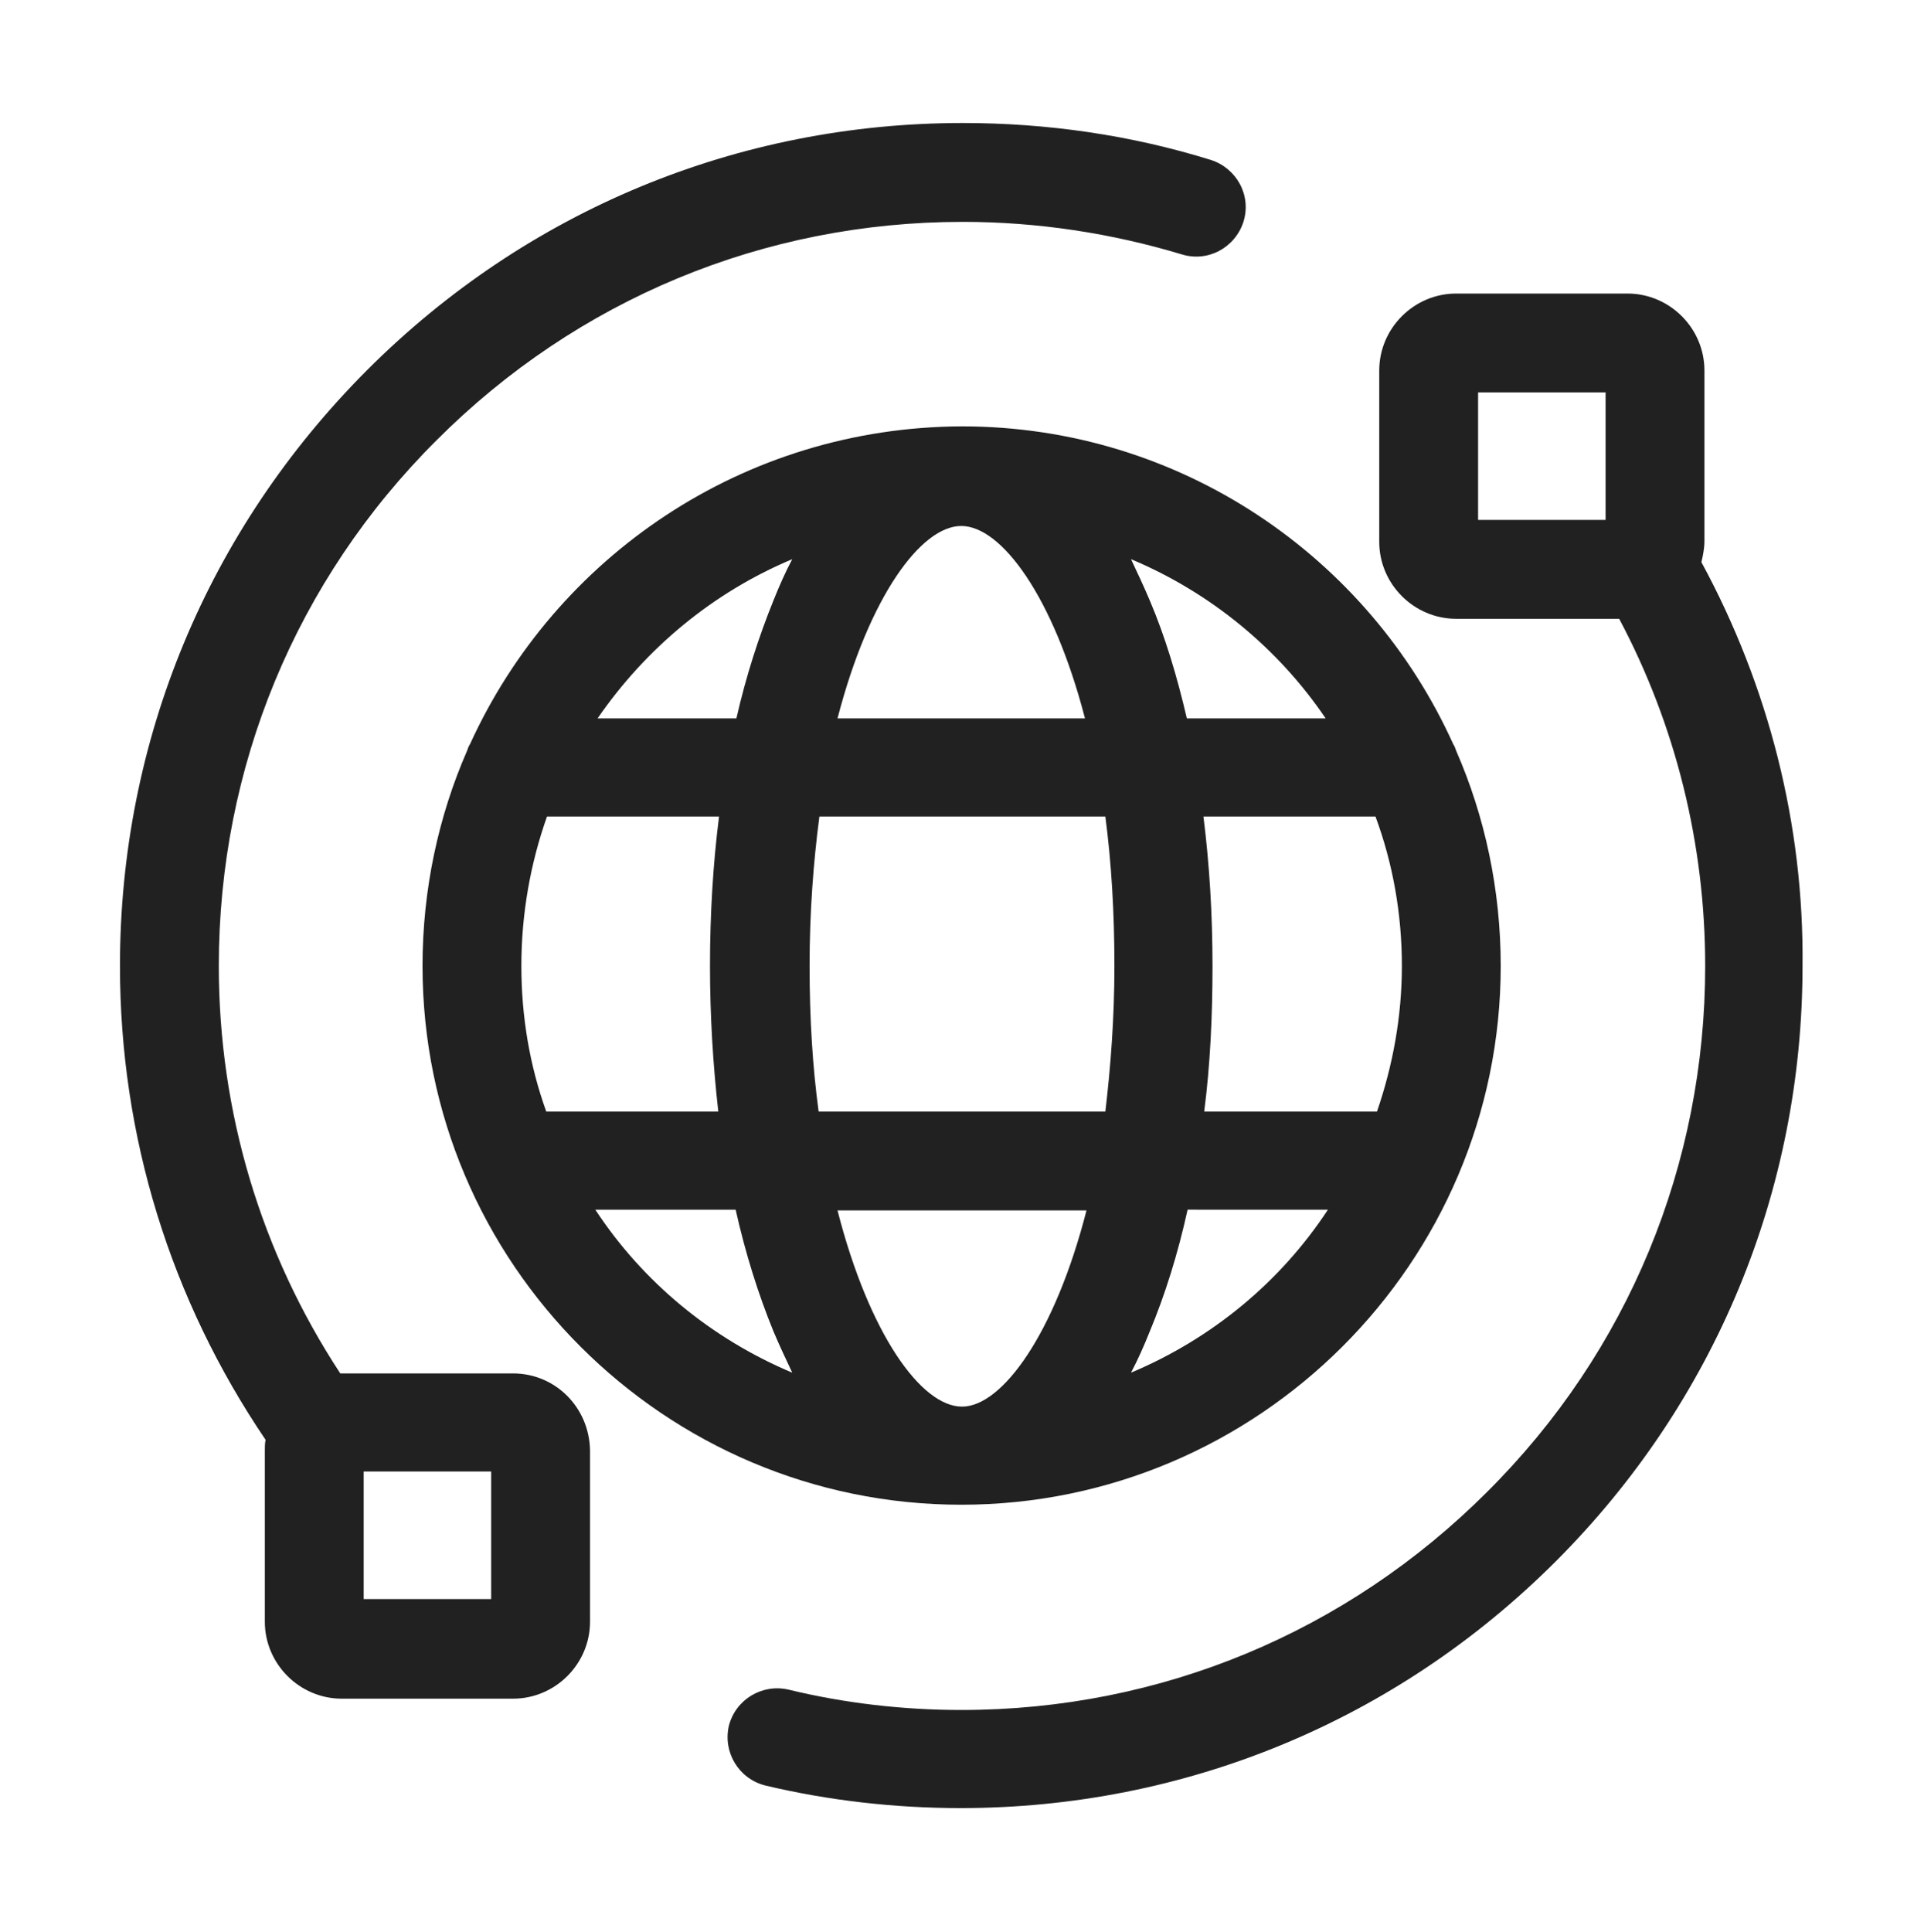
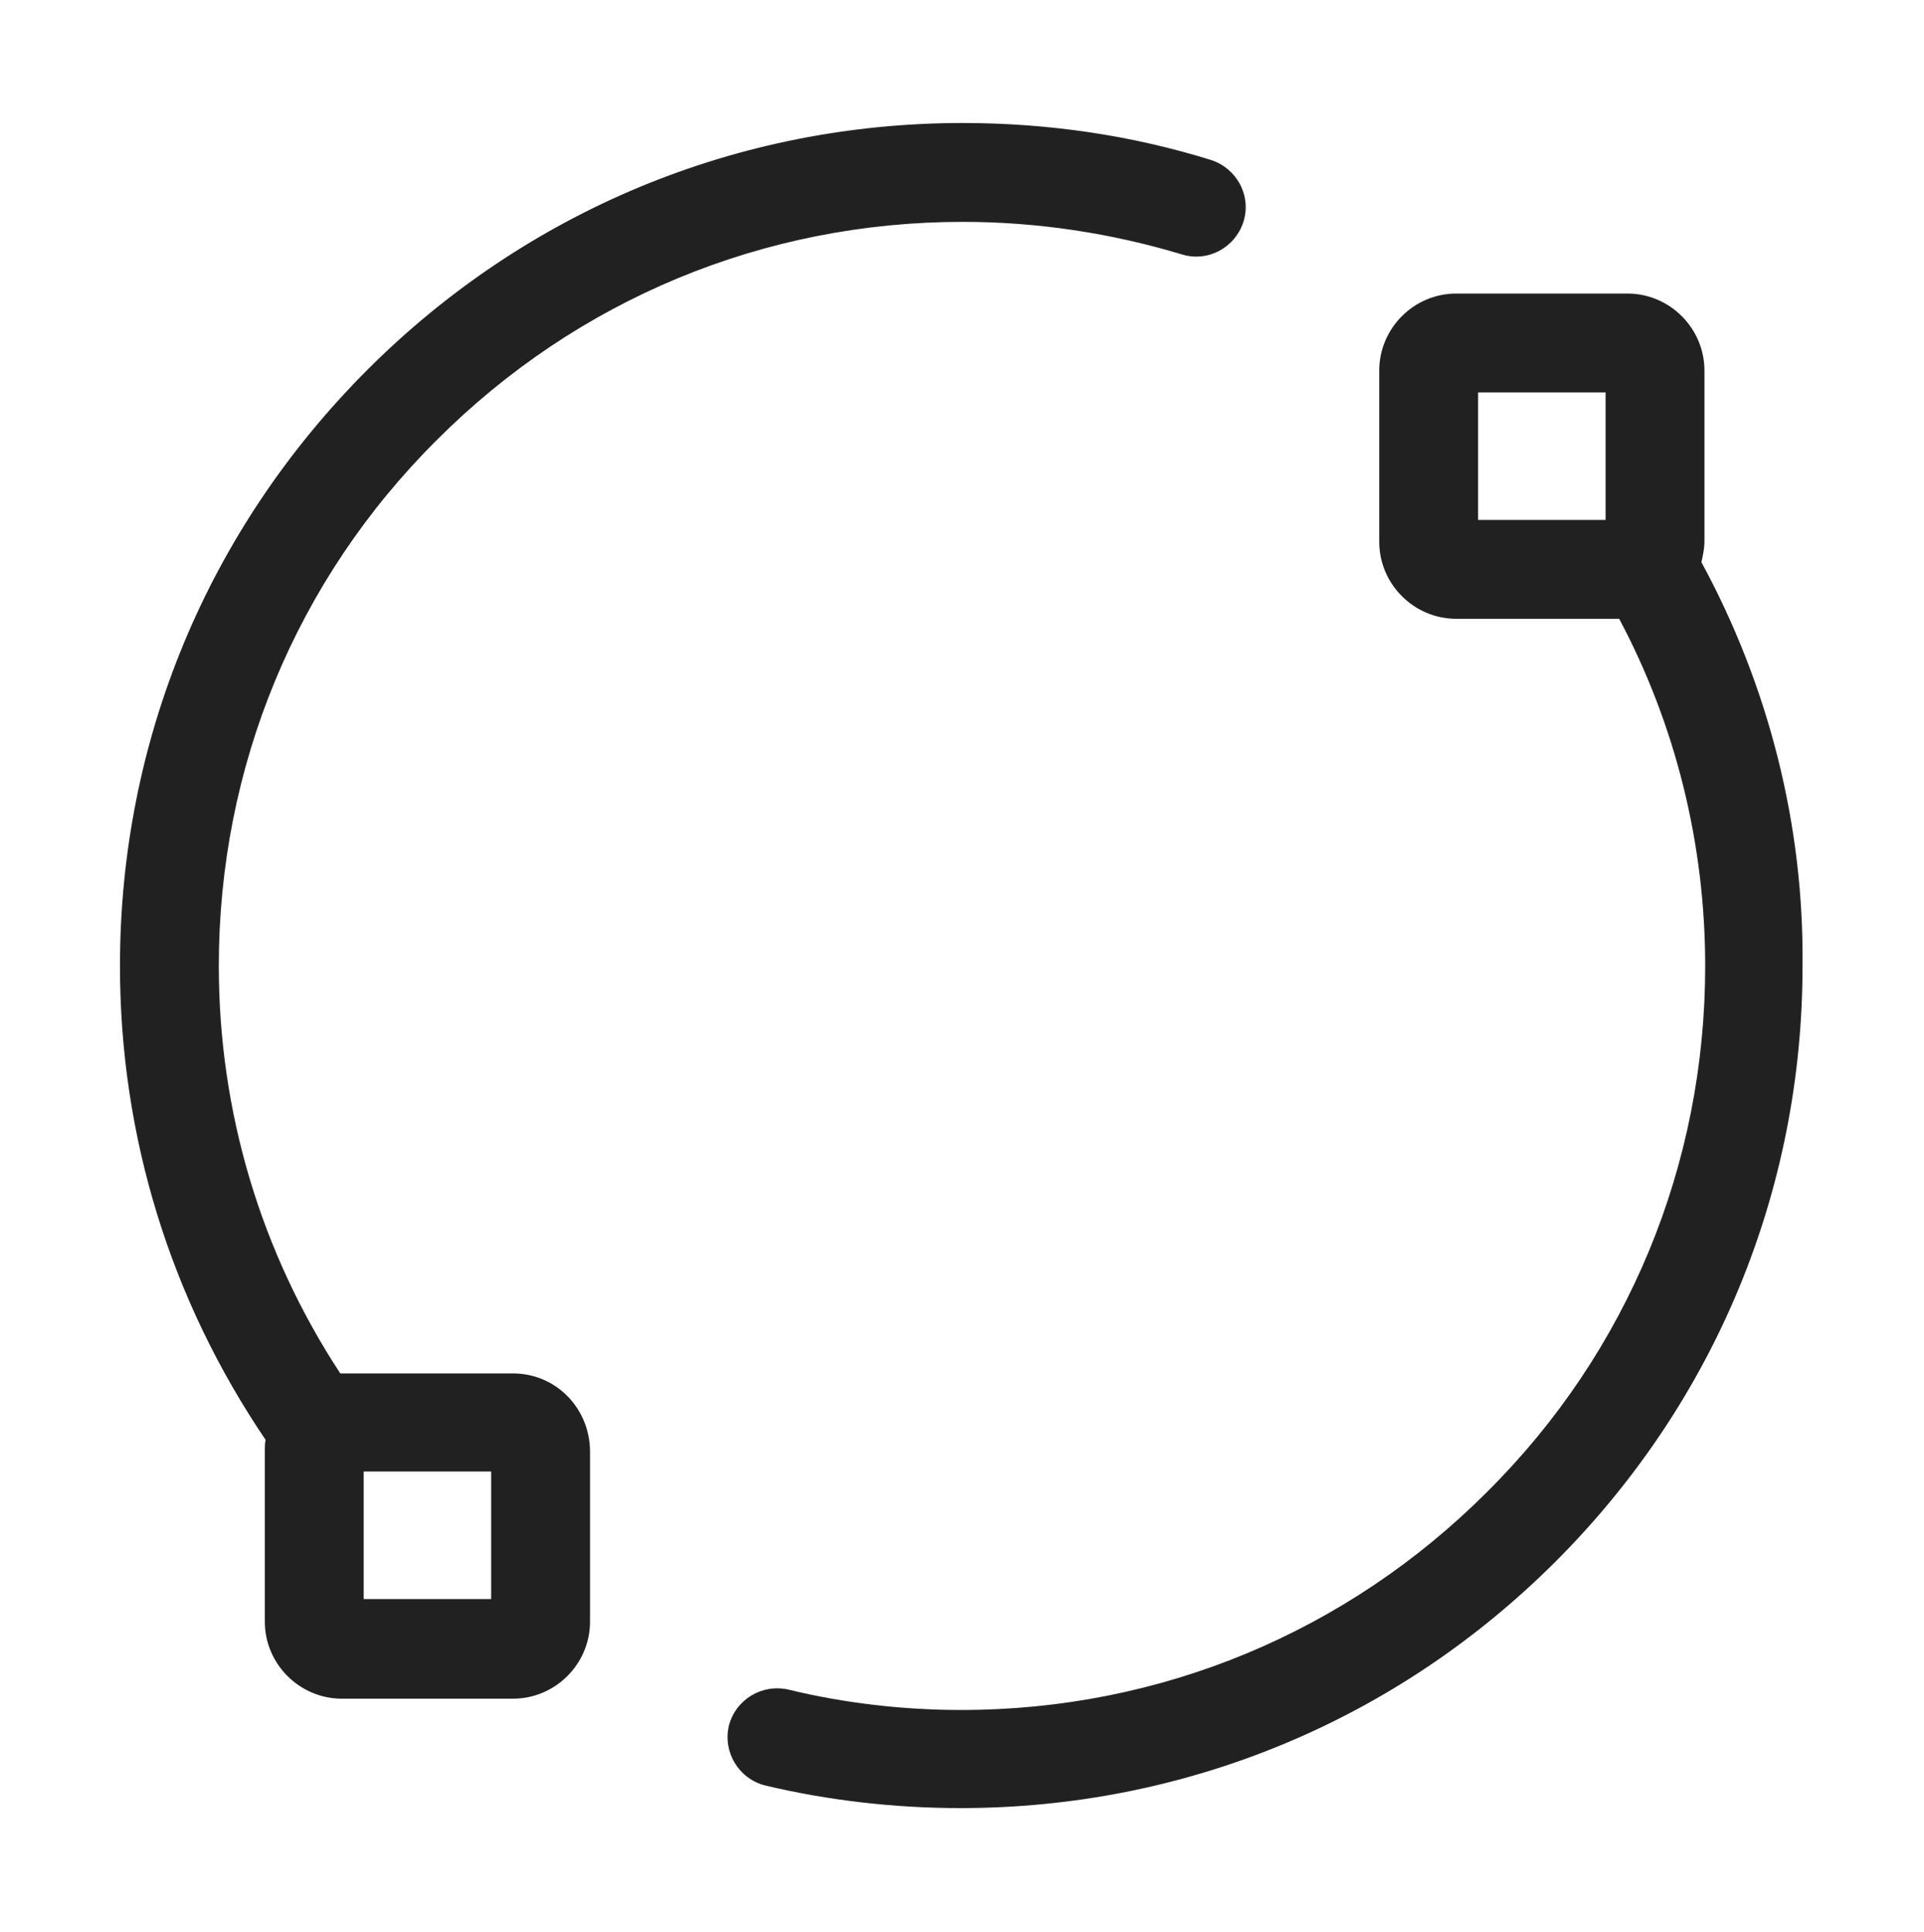
<svg xmlns="http://www.w3.org/2000/svg" version="1.1" id="Layer_1" x="0px" y="0px" viewBox="0 0 255 256" style="enable-background:new 0 0 255 256;" xml:space="preserve">
  <style type="text/css">
	.st0{fill:#212121;}
</style>
  <g>
-     <path class="st0" d="M62.3,98.6c-0.2,0.3-0.3,0.6-0.4,0.9c-3.8,8.7-5.9,18.4-5.9,28.5c0,39.4,32.1,71.4,71.4,71.4   c39.4,0,71.5-32.1,71.5-71.4c0-10.1-2.1-19.8-5.9-28.5c-0.1-0.3-0.2-0.6-0.4-0.9c-11.2-24.8-36.2-42.1-65.1-42.1   C98.5,56.6,73.6,73.8,62.3,98.6L62.3,98.6z M143.8,95.2h-32.8c4.2-16.2,11.1-25.5,16.4-25.5S139.6,79,143.8,95.2L143.8,95.2z    M185.8,128c0,6.7-1.2,13.2-3.3,19.3h-22.9c0.8-6.2,1.1-12.7,1.1-19.3c0-6.8-0.4-13.4-1.2-19.8h22.8   C184.6,114.4,185.8,121.1,185.8,128L185.8,128z M147.7,128c0,6.9-0.5,13.4-1.2,19.3h-38c-0.8-5.9-1.2-12.3-1.2-19.3   c0-7.1,0.5-13.7,1.3-19.8h37.9C147.3,114.3,147.7,120.9,147.7,128L147.7,128z M127.5,186.4c-5.4,0-12.3-9.6-16.5-26h33   C139.8,176.8,132.8,186.4,127.5,186.4L127.5,186.4z M69.1,128c0-6.9,1.2-13.6,3.4-19.8h22.8c-0.8,6.3-1.2,13-1.2,19.8   c0,6.6,0.4,13.1,1.1,19.3H72.4C70.2,141.2,69.1,134.7,69.1,128L69.1,128z M105,74.1c-0.9,1.7-1.7,3.5-2.5,5.5   c-1.9,4.7-3.6,9.9-4.9,15.6H79.2C85.6,85.9,94.5,78.5,105,74.1L105,74.1z M78.9,160.3h18.6c1.3,5.8,3,11.2,5,16.1   c0.8,1.9,1.7,3.8,2.5,5.5C94.3,177.4,85.2,169.9,78.9,160.3L78.9,160.3z M149.9,181.9c0.9-1.7,1.7-3.5,2.5-5.5   c2-4.8,3.7-10.2,5-16.1H176C169.7,169.9,160.6,177.4,149.9,181.9L149.9,181.9z M175.7,95.2h-18.4c-1.3-5.6-2.9-10.9-4.9-15.6   c-0.8-1.9-1.7-3.8-2.5-5.5C160.4,78.5,169.4,85.9,175.7,95.2L175.7,95.2z M175.7,95.2" />
    <path class="st0" d="M225.5,74.5c0.2-0.9,0.4-1.8,0.4-2.8V49.1c0-5.6-4.6-10.2-10.2-10.2H193c-5.6,0-10.2,4.6-10.2,10.2v22.7   c0,5.6,4.6,10.2,10.2,10.2h21.6c7.5,14.1,11.4,29.9,11.4,46c0,26.3-10.2,51.1-28.9,69.7c-18.6,18.6-43.3,28.9-69.7,28.9   c-7.7,0-15.5-0.9-22.9-2.7c-3.5-0.8-7,1.3-7.9,4.8c-0.8,3.5,1.3,7,4.8,7.9c8.4,2,17.2,3,25.9,3c29.8,0,57.8-11.6,78.9-32.7   c21.1-21.1,32.7-49.1,32.7-78.9C239.1,109.3,234.4,90.9,225.5,74.5L225.5,74.5z M195.9,52h16.9v16.9h-16.9V52z M195.9,52" />
    <path class="st0" d="M68,182H45.3c-0.1,0-0.1,0-0.2,0c-10.5-16-16.1-34.6-16.1-54c0-26.3,10.2-51.1,28.9-69.7   c18.6-18.6,43.3-28.9,69.7-28.9c9.9,0,19.7,1.5,29,4.3c3.5,1.1,7.1-0.9,8.2-4.3c1.1-3.5-0.9-7.1-4.3-8.2   c-10.6-3.3-21.7-4.9-32.9-4.9c-29.8,0-57.8,11.6-78.9,32.7C27.5,70.2,15.9,98.2,15.9,128c0,22.6,6.7,44.2,19.3,62.8   c-0.1,0.5-0.1,0.9-0.1,1.4v22.7c0,5.6,4.6,10.2,10.2,10.2H68c5.6,0,10.2-4.6,10.2-10.2v-22.7C78.1,186.5,73.6,182,68,182L68,182z    M65.1,211.9H48.2v-16.9h16.9V211.9z M65.1,211.9" />
  </g>
</svg>